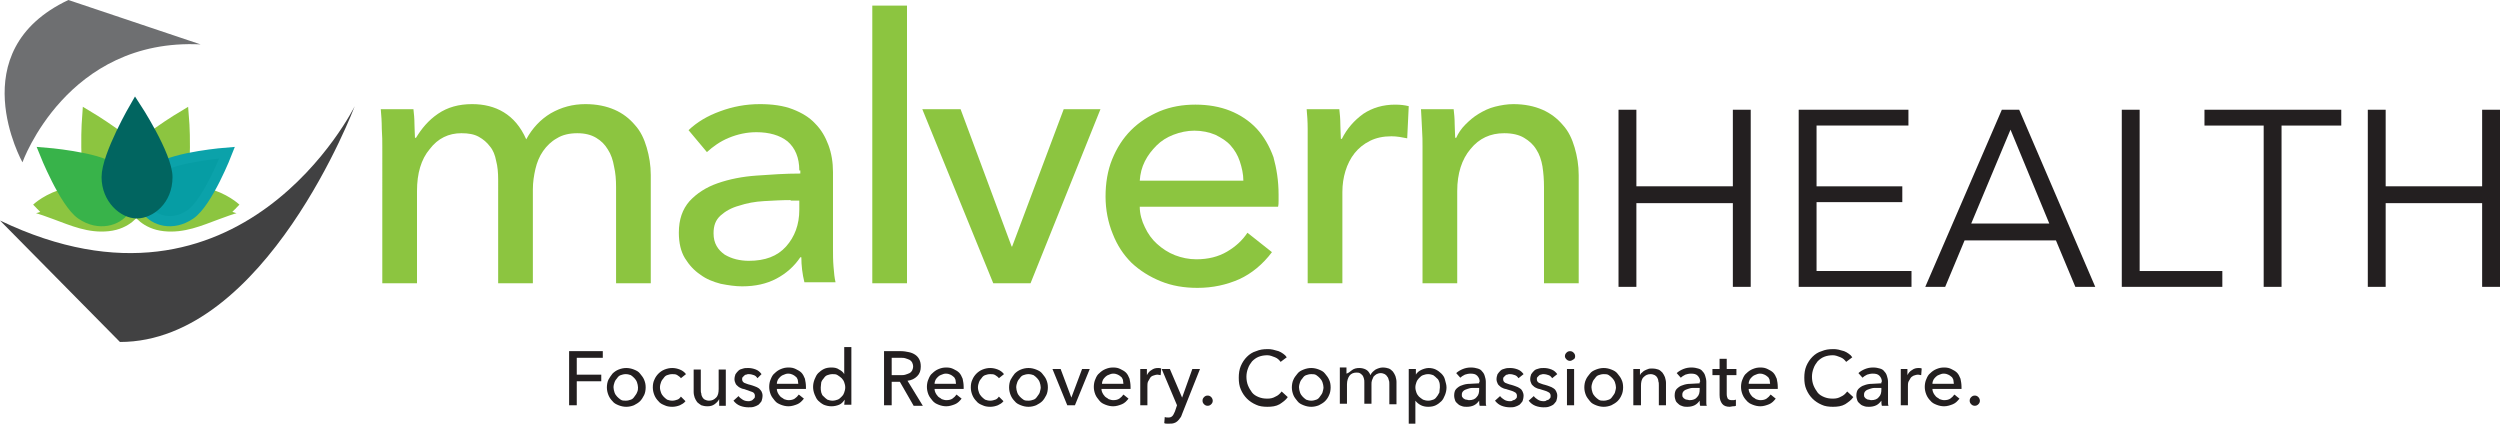
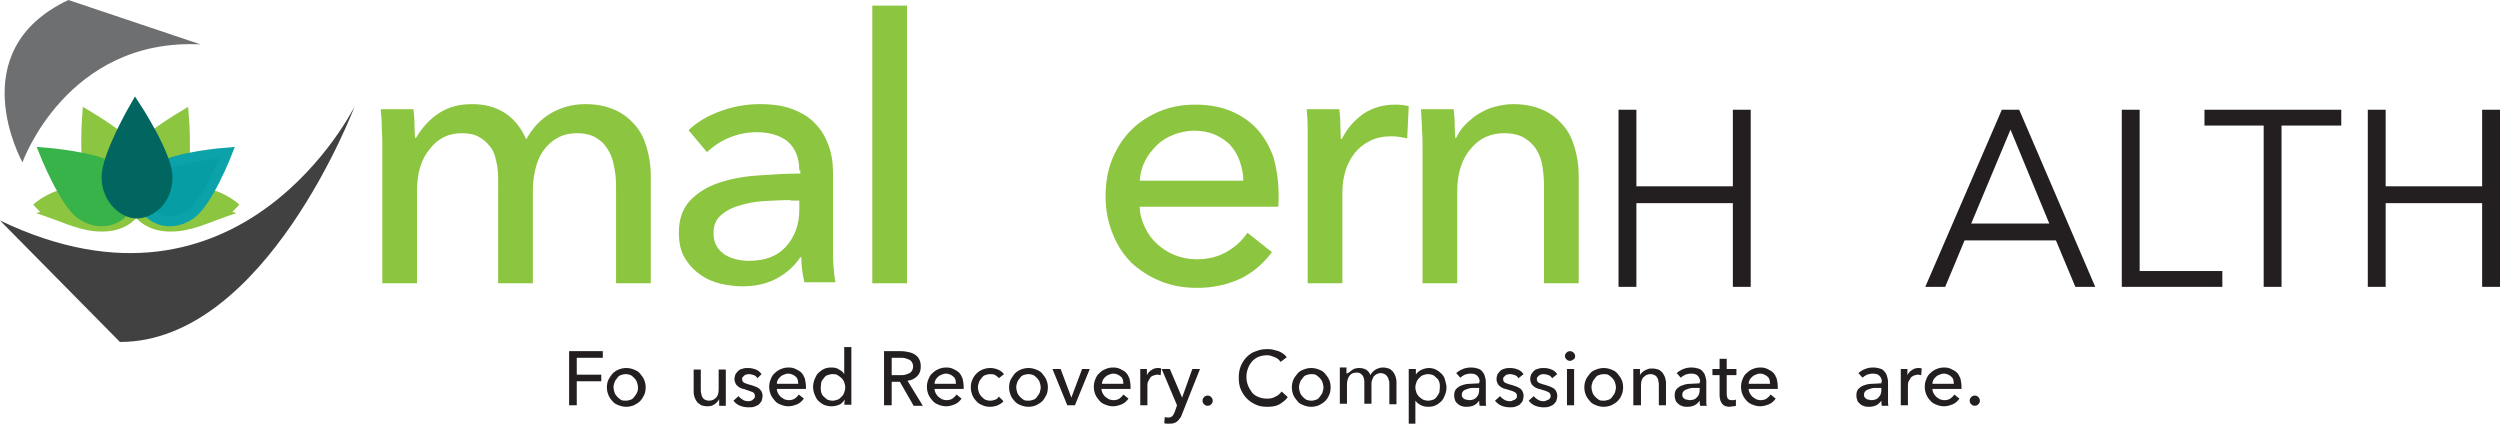
<svg xmlns="http://www.w3.org/2000/svg" version="1.1" id="Layer_1" x="0px" y="0px" viewBox="0 0 489.8 83" style="enable-background:new 0 0 489.8 83;" xml:space="preserve">
  <style type="text/css">
	.st0{fill-rule:evenodd;clip-rule:evenodd;fill:#8CC540;stroke:#8CC540;stroke-width:2;stroke-miterlimit:10;}
	.st1{fill:#8CC540;}
	.st2{fill:#231F20;}
	.st3{fill:#6E6F71;}
	.st4{fill:#414142;}
	.st5{fill-rule:evenodd;clip-rule:evenodd;fill:#069DA4;stroke:#0BA2AA;stroke-width:2;stroke-miterlimit:10;}
	.st6{fill-rule:evenodd;clip-rule:evenodd;fill:#38B34A;stroke:#38B34A;stroke-width:2;stroke-miterlimit:10;}
	.st7{fill-rule:evenodd;clip-rule:evenodd;fill:#016560;stroke:#016560;stroke-width:2;stroke-miterlimit:10;}
</style>
  <path class="st0" d="M46.2,40.8c0,0-2.2-2.1-6-3c-3.8-0.8-10-1-11.8,0.4c-1.8,1.5-1.5,3.2-1.5,3.2s1.5,2.5,5.3,2.9  c3.7,0.4,6.9-1,10.4-2.3S46.2,40.8,46.2,40.8z" />
  <path class="st0" d="M7.2,40.8c0,0,2.2-2.1,6-3s10-1,11.8,0.4c1.8,1.5,1.5,3.2,1.5,3.2s-1.5,2.5-5.3,2.9c-3.7,0.4-6.9-1-10.4-2.3  S7.2,40.8,7.2,40.8z" />
  <g>
    <path class="st1" d="M85.8,22.3c1.9-1.3,4.1-1.9,6.7-1.9c2.3,0,4.4,0.5,6.2,1.6c1.8,1.1,3.3,2.8,4.4,5.3c1.2-2.2,2.8-3.9,4.8-5.1   c2.1-1.2,4.3-1.8,6.8-1.8c2.2,0,4.1,0.4,5.7,1.1c1.6,0.7,2.9,1.7,4,3c1.1,1.2,1.8,2.7,2.3,4.4c0.5,1.7,0.8,3.5,0.8,5.4v21.2h-6.8   V36.6c0-1.4-0.1-2.7-0.4-4c-0.2-1.2-0.6-2.4-1.2-3.3c-0.6-1-1.3-1.7-2.3-2.3c-1-0.6-2.2-0.9-3.7-0.9c-1.5,0-2.9,0.3-4,1   c-1.1,0.6-2,1.5-2.7,2.5c-0.7,1-1.2,2.2-1.5,3.5c-0.3,1.3-0.5,2.6-0.5,4v18.4h-6.8V35.2c0-1.3-0.1-2.6-0.4-3.7   c-0.2-1.1-0.6-2.1-1.2-2.8c-0.6-0.8-1.3-1.4-2.2-1.9c-0.9-0.5-2-0.7-3.4-0.7c-2.5,0-4.6,1-6.2,3.1c-1.7,2-2.5,4.8-2.5,8.2v18.1   h-6.8V28.7c0-0.9,0-2.1-0.1-3.5c0-1.4-0.1-2.7-0.2-3.8h6.4c0.1,0.9,0.2,1.8,0.2,2.9c0,1.1,0.1,2,0.1,2.7h0.2   C82.6,25.2,83.9,23.6,85.8,22.3z" />
    <path class="st1" d="M156.6,33.4c0-2.5-0.8-4.4-2.3-5.7c-1.5-1.2-3.6-1.8-6.1-1.8c-1.9,0-3.7,0.4-5.4,1.1c-1.7,0.7-3.1,1.7-4.3,2.8   l-3.6-4.3c1.7-1.6,3.7-2.8,6.2-3.7c2.4-0.9,5-1.4,7.8-1.4c2.4,0,4.6,0.3,6.4,1c1.8,0.7,3.3,1.6,4.4,2.8c1.2,1.2,2,2.6,2.6,4.2   c0.6,1.6,0.9,3.4,0.9,5.3v14.9c0,1.2,0,2.4,0.1,3.6c0.1,1.3,0.2,2.3,0.4,3.1h-6.1c-0.4-1.6-0.6-3.3-0.6-4.9h-0.2   c-1.2,1.8-2.8,3.2-4.7,4.2c-1.9,1-4.1,1.5-6.7,1.5c-1.3,0-2.7-0.2-4.2-0.5c-1.5-0.4-2.8-0.9-4-1.8c-1.2-0.8-2.2-1.9-3-3.2   c-0.8-1.3-1.2-3-1.2-5c0-2.6,0.7-4.6,2.1-6.2c1.4-1.5,3.2-2.7,5.5-3.5c2.3-0.8,4.8-1.3,7.6-1.5c2.8-0.2,5.7-0.4,8.6-0.4V33.4z    M154.9,39.2c-1.7,0-3.4,0.1-5.2,0.2c-1.8,0.1-3.4,0.4-4.9,0.9c-1.5,0.4-2.7,1.1-3.6,1.9c-1,0.9-1.4,2-1.4,3.5c0,1,0.2,1.8,0.6,2.5   c0.4,0.7,0.9,1.2,1.6,1.7c0.7,0.4,1.4,0.7,2.2,0.9c0.8,0.2,1.7,0.3,2.5,0.3c3.2,0,5.6-0.9,7.3-2.8c1.7-1.9,2.6-4.3,2.6-7.2v-1.8   H154.9z" />
    <path class="st1" d="M177.7,55.5h-6.8V1.1h6.8V55.5z" />
-     <path class="st1" d="M201.9,55.5h-7.3l-13.9-34.1h7.5l10,26.9h0.1l10.1-26.9h7.2L201.9,55.5z" />
    <path class="st1" d="M250.5,38.1c0,0.4,0,0.8,0,1.2c0,0.4,0,0.8-0.1,1.2h-27.1c0,1.4,0.4,2.8,1,4c0.6,1.3,1.4,2.4,2.4,3.3   c1,0.9,2.2,1.7,3.5,2.2c1.3,0.5,2.7,0.8,4.2,0.8c2.3,0,4.3-0.5,6-1.5c1.7-1,3-2.2,4-3.7l4.8,3.8c-1.8,2.4-4,4.2-6.4,5.3   c-2.5,1.1-5.2,1.7-8.2,1.7c-2.6,0-5-0.4-7.2-1.3c-2.2-0.9-4.1-2.1-5.7-3.6c-1.6-1.6-2.8-3.4-3.7-5.7c-0.9-2.2-1.4-4.7-1.4-7.3   c0-2.6,0.4-5.1,1.3-7.3c0.9-2.2,2.1-4.1,3.7-5.7c1.6-1.6,3.5-2.8,5.6-3.7c2.2-0.9,4.5-1.3,7-1.3c2.5,0,4.8,0.4,6.8,1.2   c2,0.8,3.8,2,5.2,3.5c1.4,1.5,2.5,3.4,3.3,5.6C250.1,33,250.5,35.4,250.5,38.1z M243.6,35.4c0-1.3-0.3-2.6-0.7-3.8   c-0.4-1.2-1-2.2-1.8-3.1c-0.8-0.9-1.8-1.5-3-2.1c-1.2-0.5-2.6-0.8-4.1-0.8c-1.4,0-2.8,0.3-4.1,0.8c-1.3,0.5-2.4,1.2-3.3,2.1   c-0.9,0.9-1.7,1.9-2.3,3.1c-0.6,1.2-0.9,2.4-1,3.8H243.6z" />
    <path class="st1" d="M256.2,25.2c0-1.4-0.1-2.7-0.2-3.8h6.4c0.1,0.9,0.2,1.9,0.2,3c0,1.1,0.1,2.1,0.1,2.8h0.2c1-2,2.4-3.6,4.2-4.9   c1.8-1.2,3.9-1.8,6.2-1.8c1.1,0,1.9,0.1,2.7,0.3l-0.3,6.3c-1-0.2-2-0.4-3.1-0.4c-1.6,0-3,0.3-4.2,0.9c-1.2,0.6-2.2,1.4-3,2.4   c-0.8,1-1.4,2.2-1.8,3.5c-0.4,1.3-0.6,2.7-0.6,4.1v17.9h-6.8V28.7C256.2,27.8,256.2,26.6,256.2,25.2z" />
    <path class="st1" d="M284.8,21.4c0.1,0.9,0.2,1.8,0.2,2.9c0,1.1,0.1,2,0.1,2.7h0.2c0.4-0.9,1-1.8,1.8-2.6s1.6-1.5,2.6-2.1   c1-0.6,2-1.1,3.2-1.4c1.2-0.3,2.4-0.5,3.6-0.5c2.2,0,4.1,0.4,5.7,1.1c1.6,0.7,2.9,1.7,4,3c1.1,1.2,1.8,2.7,2.3,4.4   c0.5,1.7,0.8,3.5,0.8,5.4v21.2h-6.8V36.6c0-1.4-0.1-2.7-0.3-4c-0.2-1.2-0.6-2.4-1.2-3.3c-0.6-1-1.4-1.7-2.4-2.3   c-1-0.6-2.3-0.9-3.9-0.9c-2.7,0-4.9,1-6.6,3.1c-1.7,2-2.6,4.8-2.6,8.2v18.1h-6.8V28.7c0-0.9,0-2.1-0.1-3.5s-0.1-2.7-0.2-3.8H284.8z   " />
  </g>
  <g>
    <path class="st2" d="M113,79.4h-1.5V68.8h6.6v1.3H113v3.3h4.8v1.3H113V79.4z" />
    <path class="st2" d="M126.5,75.9c0,0.5-0.1,1.1-0.3,1.5s-0.5,0.9-0.8,1.2s-0.8,0.6-1.2,0.8c-0.5,0.2-1,0.3-1.5,0.3s-1-0.1-1.5-0.3   c-0.5-0.2-0.9-0.4-1.2-0.8c-0.3-0.3-0.6-0.7-0.8-1.2s-0.3-1-0.3-1.5s0.1-1.1,0.3-1.5s0.5-0.8,0.8-1.2c0.3-0.3,0.7-0.6,1.2-0.8   c0.5-0.2,1-0.3,1.5-0.3s1,0.1,1.5,0.3c0.5,0.2,0.9,0.4,1.2,0.8s0.6,0.7,0.8,1.2S126.5,75.3,126.5,75.9z M125,75.9   c0-0.3-0.1-0.7-0.2-1c-0.1-0.3-0.3-0.6-0.5-0.8s-0.4-0.4-0.7-0.6c-0.3-0.1-0.6-0.2-1-0.2s-0.7,0.1-1,0.2s-0.5,0.3-0.7,0.6   c-0.2,0.2-0.4,0.5-0.5,0.8c-0.1,0.3-0.2,0.6-0.2,1c0,0.3,0.1,0.7,0.2,1c0.1,0.3,0.3,0.6,0.5,0.8c0.2,0.2,0.4,0.4,0.7,0.6   s0.6,0.2,1,0.2s0.7-0.1,1-0.2c0.3-0.1,0.5-0.3,0.7-0.6s0.4-0.5,0.5-0.8C125,76.5,125,76.2,125,75.9z" />
-     <path class="st2" d="M133.4,74.1c-0.1-0.2-0.4-0.4-0.7-0.6c-0.3-0.2-0.6-0.2-1-0.2c-0.4,0-0.7,0.1-1,0.2c-0.3,0.1-0.5,0.3-0.7,0.6   c-0.2,0.2-0.4,0.5-0.5,0.8c-0.1,0.3-0.2,0.6-0.2,1s0.1,0.7,0.2,1c0.1,0.3,0.3,0.6,0.5,0.8c0.2,0.2,0.4,0.4,0.7,0.6   c0.3,0.1,0.6,0.2,1,0.2c0.4,0,0.7-0.1,1-0.2c0.3-0.1,0.5-0.3,0.7-0.6l0.9,0.9c-0.3,0.4-0.7,0.6-1.1,0.8c-0.5,0.2-1,0.3-1.5,0.3   c-0.6,0-1.1-0.1-1.5-0.3c-0.5-0.2-0.9-0.4-1.2-0.8c-0.3-0.3-0.6-0.7-0.8-1.2s-0.3-1-0.3-1.5c0-0.6,0.1-1.1,0.3-1.5   c0.2-0.5,0.5-0.9,0.8-1.2c0.3-0.3,0.7-0.6,1.2-0.8c0.5-0.2,1-0.3,1.5-0.3c0.5,0,1,0.1,1.5,0.3s0.9,0.5,1.2,0.9L133.4,74.1z" />
    <path class="st2" d="M140.9,79.4c0-0.2,0-0.4,0-0.6c0-0.2,0-0.4,0-0.6h0c-0.2,0.4-0.5,0.7-0.9,1c-0.4,0.3-0.9,0.4-1.4,0.4   c-0.5,0-0.9-0.1-1.2-0.2c-0.3-0.2-0.6-0.4-0.8-0.6c-0.2-0.3-0.4-0.6-0.5-0.9c-0.1-0.3-0.2-0.7-0.2-1.1v-4.4h1.4v3.9   c0,0.3,0,0.6,0.1,0.8c0,0.3,0.1,0.5,0.2,0.7s0.3,0.4,0.5,0.5s0.5,0.2,0.8,0.2c0.6,0,1-0.2,1.4-0.6s0.5-1,0.5-1.7v-3.8h1.4v5.6   c0,0.2,0,0.4,0,0.7c0,0.3,0,0.6,0,0.8H140.9z" />
    <path class="st2" d="M148.4,74.1c-0.2-0.3-0.4-0.5-0.7-0.6s-0.6-0.2-1-0.2c-0.2,0-0.3,0-0.5,0.1c-0.2,0-0.3,0.1-0.4,0.2   s-0.2,0.2-0.3,0.3c-0.1,0.1-0.1,0.3-0.1,0.4c0,0.3,0.1,0.5,0.4,0.7c0.3,0.1,0.7,0.3,1.2,0.4c0.3,0.1,0.7,0.2,0.9,0.3   c0.3,0.1,0.5,0.2,0.8,0.4c0.2,0.2,0.4,0.4,0.5,0.6c0.1,0.2,0.2,0.5,0.2,0.8c0,0.4-0.1,0.8-0.2,1.1c-0.2,0.3-0.4,0.5-0.6,0.7   c-0.3,0.2-0.6,0.3-0.9,0.4c-0.3,0.1-0.7,0.1-1.1,0.1c-0.5,0-1.1-0.1-1.6-0.3s-0.9-0.5-1.3-1l1-0.9c0.2,0.3,0.5,0.5,0.8,0.7   c0.3,0.2,0.7,0.3,1.1,0.3c0.2,0,0.4,0,0.5-0.1c0.2,0,0.3-0.1,0.4-0.2c0.1-0.1,0.2-0.2,0.3-0.3c0.1-0.1,0.1-0.3,0.1-0.5   c0-0.3-0.2-0.6-0.5-0.7s-0.8-0.3-1.4-0.5c-0.2-0.1-0.5-0.1-0.7-0.2s-0.5-0.2-0.7-0.4c-0.2-0.2-0.4-0.3-0.5-0.6   c-0.1-0.2-0.2-0.5-0.2-0.8c0-0.4,0.1-0.7,0.2-1c0.2-0.3,0.4-0.5,0.6-0.7s0.5-0.3,0.9-0.4c0.3-0.1,0.6-0.1,1-0.1   c0.5,0,1,0.1,1.5,0.3c0.5,0.2,0.8,0.5,1.1,0.9L148.4,74.1z" />
    <path class="st2" d="M157.9,75.8c0,0.1,0,0.2,0,0.2s0,0.2,0,0.2h-5.7c0,0.3,0.1,0.6,0.2,0.8s0.3,0.5,0.5,0.7   c0.2,0.2,0.5,0.3,0.7,0.5c0.3,0.1,0.6,0.2,0.9,0.2c0.5,0,0.9-0.1,1.2-0.3c0.3-0.2,0.6-0.5,0.8-0.8l1,0.8c-0.4,0.5-0.8,0.9-1.3,1.1   c-0.5,0.2-1.1,0.4-1.7,0.4c-0.5,0-1-0.1-1.5-0.3c-0.5-0.2-0.9-0.4-1.2-0.8s-0.6-0.7-0.8-1.2c-0.2-0.5-0.3-1-0.3-1.5   c0-0.5,0.1-1.1,0.3-1.5c0.2-0.5,0.4-0.9,0.8-1.2c0.3-0.3,0.7-0.6,1.2-0.8c0.5-0.2,0.9-0.3,1.5-0.3s1,0.1,1.4,0.3   c0.4,0.2,0.8,0.4,1.1,0.7c0.3,0.3,0.5,0.7,0.7,1.2C157.8,74.7,157.9,75.2,157.9,75.8z M156.4,75.2c0-0.3-0.1-0.5-0.1-0.8   c-0.1-0.2-0.2-0.5-0.4-0.6c-0.2-0.2-0.4-0.3-0.6-0.4c-0.2-0.1-0.5-0.2-0.9-0.2c-0.3,0-0.6,0.1-0.8,0.2c-0.3,0.1-0.5,0.2-0.7,0.4   c-0.2,0.2-0.4,0.4-0.5,0.6c-0.1,0.2-0.2,0.5-0.2,0.8H156.4z" />
    <path class="st2" d="M165.5,78.3c-0.3,0.4-0.6,0.8-1.1,1c-0.5,0.2-1,0.3-1.5,0.3c-0.5,0-1-0.1-1.5-0.3c-0.4-0.2-0.8-0.5-1.1-0.8   s-0.5-0.7-0.7-1.2c-0.2-0.5-0.3-1-0.3-1.5c0-0.5,0.1-1,0.3-1.5c0.2-0.5,0.4-0.9,0.7-1.2c0.3-0.3,0.7-0.6,1.1-0.8   c0.4-0.2,0.9-0.3,1.5-0.3c0.6,0,1.1,0.1,1.5,0.4c0.4,0.2,0.8,0.5,1,0.9h0v-5.3h1.4v11.3h-1.4L165.5,78.3L165.5,78.3z M160.8,75.9   c0,0.3,0,0.6,0.1,1c0.1,0.3,0.2,0.6,0.5,0.8c0.2,0.2,0.4,0.4,0.7,0.6c0.3,0.1,0.6,0.2,1,0.2c0.4,0,0.7-0.1,1-0.2s0.5-0.3,0.8-0.6   s0.4-0.5,0.5-0.8c0.1-0.3,0.2-0.6,0.2-1s-0.1-0.7-0.2-1c-0.1-0.3-0.3-0.6-0.5-0.8s-0.5-0.4-0.8-0.6s-0.6-0.2-1-0.2   c-0.4,0-0.7,0.1-1,0.2s-0.5,0.3-0.7,0.6c-0.2,0.2-0.4,0.5-0.5,0.8C160.9,75.2,160.8,75.5,160.8,75.9z" />
    <path class="st2" d="M174.7,79.4h-1.5V68.8h3.4c0.5,0,1,0.1,1.5,0.2c0.5,0.1,0.9,0.3,1.2,0.5c0.3,0.2,0.6,0.5,0.8,0.9   s0.3,0.8,0.3,1.4c0,0.8-0.2,1.4-0.7,1.9c-0.5,0.5-1.1,0.8-1.9,0.9l3,4.9H179l-2.7-4.7h-1.6V79.4z M174.7,73.5h1.7   c0.4,0,0.7,0,1-0.1c0.3-0.1,0.6-0.2,0.8-0.3c0.2-0.1,0.4-0.3,0.5-0.5s0.2-0.5,0.2-0.8s-0.1-0.6-0.2-0.8s-0.3-0.4-0.5-0.5   c-0.2-0.1-0.5-0.2-0.8-0.3s-0.6-0.1-0.9-0.1h-1.8V73.5z" />
    <path class="st2" d="M188.8,75.8c0,0.1,0,0.2,0,0.2s0,0.2,0,0.2h-5.7c0,0.3,0.1,0.6,0.2,0.8s0.3,0.5,0.5,0.7   c0.2,0.2,0.5,0.3,0.7,0.5c0.3,0.1,0.6,0.2,0.9,0.2c0.5,0,0.9-0.1,1.2-0.3c0.3-0.2,0.6-0.5,0.8-0.8l1,0.8c-0.4,0.5-0.8,0.9-1.3,1.1   c-0.5,0.2-1.1,0.4-1.7,0.4c-0.5,0-1-0.1-1.5-0.3c-0.5-0.2-0.9-0.4-1.2-0.8s-0.6-0.7-0.8-1.2c-0.2-0.5-0.3-1-0.3-1.5   c0-0.5,0.1-1.1,0.3-1.5c0.2-0.5,0.4-0.9,0.8-1.2c0.3-0.3,0.7-0.6,1.2-0.8c0.5-0.2,0.9-0.3,1.5-0.3s1,0.1,1.4,0.3   c0.4,0.2,0.8,0.4,1.1,0.7c0.3,0.3,0.5,0.7,0.7,1.2C188.7,74.7,188.8,75.2,188.8,75.8z M187.3,75.2c0-0.3-0.1-0.5-0.1-0.8   c-0.1-0.2-0.2-0.5-0.4-0.6c-0.2-0.2-0.4-0.3-0.6-0.4c-0.2-0.1-0.5-0.2-0.9-0.2c-0.3,0-0.6,0.1-0.8,0.2c-0.3,0.1-0.5,0.2-0.7,0.4   c-0.2,0.2-0.4,0.4-0.5,0.6c-0.1,0.2-0.2,0.5-0.2,0.8H187.3z" />
    <path class="st2" d="M195.7,74.1c-0.1-0.2-0.4-0.4-0.7-0.6c-0.3-0.2-0.6-0.2-1-0.2c-0.4,0-0.7,0.1-1,0.2c-0.3,0.1-0.5,0.3-0.7,0.6   c-0.2,0.2-0.4,0.5-0.5,0.8c-0.1,0.3-0.2,0.6-0.2,1s0.1,0.7,0.2,1c0.1,0.3,0.3,0.6,0.5,0.8c0.2,0.2,0.4,0.4,0.7,0.6   c0.3,0.1,0.6,0.2,1,0.2c0.4,0,0.7-0.1,1-0.2c0.3-0.1,0.5-0.3,0.7-0.6l0.9,0.9c-0.3,0.4-0.7,0.6-1.1,0.8c-0.5,0.2-1,0.3-1.5,0.3   c-0.6,0-1.1-0.1-1.5-0.3c-0.5-0.2-0.9-0.4-1.2-0.8c-0.3-0.3-0.6-0.7-0.8-1.2s-0.3-1-0.3-1.5c0-0.6,0.1-1.1,0.3-1.5   c0.2-0.5,0.5-0.9,0.8-1.2c0.3-0.3,0.7-0.6,1.2-0.8c0.5-0.2,1-0.3,1.5-0.3c0.5,0,1,0.1,1.5,0.3s0.9,0.5,1.2,0.9L195.7,74.1z" />
    <path class="st2" d="M205.3,75.9c0,0.5-0.1,1.1-0.3,1.5s-0.5,0.9-0.8,1.2s-0.8,0.6-1.2,0.8c-0.5,0.2-1,0.3-1.5,0.3s-1-0.1-1.5-0.3   c-0.5-0.2-0.9-0.4-1.2-0.8c-0.3-0.3-0.6-0.7-0.8-1.2s-0.3-1-0.3-1.5s0.1-1.1,0.3-1.5s0.5-0.8,0.8-1.2c0.3-0.3,0.7-0.6,1.2-0.8   c0.5-0.2,1-0.3,1.5-0.3s1,0.1,1.5,0.3c0.5,0.2,0.9,0.4,1.2,0.8s0.6,0.7,0.8,1.2S205.3,75.3,205.3,75.9z M203.9,75.9   c0-0.3-0.1-0.7-0.2-1c-0.1-0.3-0.3-0.6-0.5-0.8s-0.4-0.4-0.7-0.6c-0.3-0.1-0.6-0.2-1-0.2s-0.7,0.1-1,0.2s-0.5,0.3-0.7,0.6   c-0.2,0.2-0.4,0.5-0.5,0.8c-0.1,0.3-0.2,0.6-0.2,1c0,0.3,0.1,0.7,0.2,1c0.1,0.3,0.3,0.6,0.5,0.8c0.2,0.2,0.4,0.4,0.7,0.6   s0.6,0.2,1,0.2s0.7-0.1,1-0.2c0.3-0.1,0.5-0.3,0.7-0.6s0.4-0.5,0.5-0.8C203.8,76.5,203.9,76.2,203.9,75.9z" />
    <path class="st2" d="M210.6,79.4h-1.5l-2.9-7.1h1.6l2.1,5.6h0l2.1-5.6h1.5L210.6,79.4z" />
    <path class="st2" d="M221.5,75.8c0,0.1,0,0.2,0,0.2s0,0.2,0,0.2h-5.7c0,0.3,0.1,0.6,0.2,0.8s0.3,0.5,0.5,0.7   c0.2,0.2,0.5,0.3,0.7,0.5c0.3,0.1,0.6,0.2,0.9,0.2c0.5,0,0.9-0.1,1.2-0.3c0.3-0.2,0.6-0.5,0.8-0.8l1,0.8c-0.4,0.5-0.8,0.9-1.3,1.1   c-0.5,0.2-1.1,0.4-1.7,0.4c-0.5,0-1-0.1-1.5-0.3c-0.5-0.2-0.9-0.4-1.2-0.8s-0.6-0.7-0.8-1.2c-0.2-0.5-0.3-1-0.3-1.5   c0-0.5,0.1-1.1,0.3-1.5c0.2-0.5,0.4-0.9,0.8-1.2c0.3-0.3,0.7-0.6,1.2-0.8c0.5-0.2,0.9-0.3,1.5-0.3s1,0.1,1.4,0.3   c0.4,0.2,0.8,0.4,1.1,0.7c0.3,0.3,0.5,0.7,0.7,1.2C221.4,74.7,221.5,75.2,221.5,75.8z M220.1,75.2c0-0.3-0.1-0.5-0.1-0.8   c-0.1-0.2-0.2-0.5-0.4-0.6c-0.2-0.2-0.4-0.3-0.6-0.4c-0.2-0.1-0.5-0.2-0.9-0.2c-0.3,0-0.6,0.1-0.8,0.2c-0.3,0.1-0.5,0.2-0.7,0.4   c-0.2,0.2-0.4,0.4-0.5,0.6c-0.1,0.2-0.2,0.5-0.2,0.8H220.1z" />
    <path class="st2" d="M223.4,73.1c0-0.3,0-0.6,0-0.8h1.3c0,0.2,0,0.4,0,0.6c0,0.2,0,0.4,0,0.6h0c0.2-0.4,0.5-0.8,0.9-1   c0.4-0.3,0.8-0.4,1.3-0.4c0.2,0,0.4,0,0.6,0.1l-0.1,1.3c-0.2,0-0.4-0.1-0.6-0.1c-0.3,0-0.6,0.1-0.9,0.2s-0.5,0.3-0.6,0.5   s-0.3,0.5-0.4,0.7c-0.1,0.3-0.1,0.6-0.1,0.9v3.7h-1.4v-5.6C223.4,73.7,223.4,73.4,223.4,73.1z" />
    <path class="st2" d="M231.6,77.9L231.6,77.9l2-5.6h1.5l-3.5,8.8c-0.1,0.3-0.2,0.6-0.4,0.8c-0.1,0.2-0.3,0.4-0.5,0.6   c-0.2,0.2-0.4,0.3-0.7,0.4c-0.3,0.1-0.6,0.1-0.9,0.1c-0.2,0-0.3,0-0.5,0c-0.2,0-0.3,0-0.5-0.1l0.1-1.2c0.2,0.1,0.5,0.1,0.7,0.1   c0.4,0,0.6-0.1,0.8-0.3c0.2-0.2,0.3-0.5,0.5-0.9l0.4-1.2l-3-7.1h1.6L231.6,77.9z" />
    <path class="st2" d="M237.6,78.5c0,0.3-0.1,0.5-0.3,0.7c-0.2,0.2-0.4,0.3-0.7,0.3c-0.3,0-0.5-0.1-0.7-0.3c-0.2-0.2-0.3-0.4-0.3-0.7   c0-0.3,0.1-0.5,0.3-0.7c0.2-0.2,0.4-0.3,0.7-0.3s0.5,0.1,0.7,0.3C237.5,78,237.6,78.3,237.6,78.5z" />
    <path class="st2" d="M252.3,77.8c-0.4,0.6-1,1-1.6,1.4c-0.7,0.4-1.5,0.5-2.4,0.5c-0.8,0-1.6-0.1-2.2-0.4c-0.7-0.3-1.3-0.7-1.8-1.2   c-0.5-0.5-0.9-1.1-1.2-1.8c-0.3-0.7-0.4-1.4-0.4-2.3c0-0.8,0.1-1.6,0.4-2.3c0.3-0.7,0.7-1.3,1.2-1.8c0.5-0.5,1.1-0.9,1.8-1.1   c0.7-0.3,1.4-0.4,2.2-0.4c0.4,0,0.7,0,1.1,0.1c0.4,0.1,0.7,0.2,1.1,0.3c0.3,0.1,0.6,0.3,0.9,0.5c0.3,0.2,0.5,0.4,0.7,0.7l-1.2,0.9   c-0.3-0.4-0.6-0.7-1.1-0.9c-0.5-0.2-1-0.4-1.5-0.4c-0.6,0-1.2,0.1-1.7,0.3c-0.5,0.2-0.9,0.5-1.3,0.9c-0.3,0.4-0.6,0.8-0.8,1.4   c-0.2,0.5-0.3,1.1-0.3,1.6c0,0.6,0.1,1.2,0.3,1.7c0.2,0.5,0.5,1,0.8,1.4s0.8,0.7,1.3,0.9s1,0.3,1.7,0.3c0.6,0,1.1-0.1,1.6-0.4   c0.5-0.2,0.9-0.6,1.2-1L252.3,77.8z" />
    <path class="st2" d="M260.7,75.9c0,0.5-0.1,1.1-0.3,1.5c-0.2,0.5-0.5,0.9-0.8,1.2s-0.8,0.6-1.2,0.8c-0.5,0.2-1,0.3-1.5,0.3   s-1-0.1-1.5-0.3c-0.5-0.2-0.9-0.4-1.2-0.8s-0.6-0.7-0.8-1.2c-0.2-0.5-0.3-1-0.3-1.5s0.1-1.1,0.3-1.5c0.2-0.5,0.5-0.8,0.8-1.2   s0.7-0.6,1.2-0.8c0.5-0.2,1-0.3,1.5-0.3s1,0.1,1.5,0.3c0.5,0.2,0.9,0.4,1.2,0.8s0.6,0.7,0.8,1.2C260.6,74.8,260.7,75.3,260.7,75.9z    M259.3,75.9c0-0.3-0.1-0.7-0.2-1c-0.1-0.3-0.3-0.6-0.5-0.8s-0.4-0.4-0.7-0.6s-0.6-0.2-1-0.2s-0.7,0.1-1,0.2   c-0.3,0.1-0.5,0.3-0.7,0.6c-0.2,0.2-0.4,0.5-0.5,0.8c-0.1,0.3-0.2,0.6-0.2,1c0,0.3,0.1,0.7,0.2,1c0.1,0.3,0.3,0.6,0.5,0.8   c0.2,0.2,0.4,0.4,0.7,0.6c0.3,0.1,0.6,0.2,1,0.2s0.7-0.1,1-0.2s0.5-0.3,0.7-0.6s0.4-0.5,0.5-0.8C259.2,76.5,259.3,76.2,259.3,75.9z   " />
    <path class="st2" d="M264.9,72.5c0.4-0.3,0.9-0.4,1.4-0.4c0.5,0,0.9,0.1,1.3,0.3s0.7,0.6,0.9,1.1c0.2-0.5,0.6-0.8,1-1.1   c0.4-0.2,0.9-0.4,1.4-0.4c0.5,0,0.9,0.1,1.2,0.2s0.6,0.4,0.8,0.6c0.2,0.3,0.4,0.6,0.5,0.9c0.1,0.4,0.2,0.7,0.2,1.1v4.4h-1.4v-3.9   c0-0.3,0-0.6-0.1-0.8c-0.1-0.3-0.1-0.5-0.3-0.7c-0.1-0.2-0.3-0.4-0.5-0.5s-0.5-0.2-0.8-0.2c-0.3,0-0.6,0.1-0.8,0.2   c-0.2,0.1-0.4,0.3-0.6,0.5c-0.1,0.2-0.2,0.5-0.3,0.7c-0.1,0.3-0.1,0.5-0.1,0.8v3.8h-1.4v-4.2c0-0.3,0-0.5-0.1-0.8   c-0.1-0.2-0.1-0.4-0.3-0.6s-0.3-0.3-0.5-0.4c-0.2-0.1-0.4-0.1-0.7-0.1c-0.5,0-1,0.2-1.3,0.6c-0.3,0.4-0.5,1-0.5,1.7v3.8h-1.4v-5.6   c0-0.2,0-0.4,0-0.7c0-0.3,0-0.6,0-0.8h1.3c0,0.2,0,0.4,0,0.6c0,0.2,0,0.4,0,0.6h0C264.2,73.1,264.5,72.8,264.9,72.5z" />
    <path class="st2" d="M277.4,83H276V72.3h1.4v1.1h0c0.2-0.4,0.6-0.7,1-0.9c0.4-0.2,1-0.4,1.5-0.4c0.5,0,1,0.1,1.4,0.3   c0.4,0.2,0.8,0.5,1.1,0.8s0.6,0.7,0.7,1.2s0.3,0.9,0.3,1.5c0,0.5-0.1,1-0.3,1.5s-0.4,0.9-0.7,1.2c-0.3,0.3-0.7,0.6-1.1,0.8   c-0.4,0.2-0.9,0.3-1.5,0.3c-0.5,0-1-0.1-1.4-0.3s-0.8-0.5-1.1-0.9h0V83z M282.1,75.9c0-0.3,0-0.7-0.1-1c-0.1-0.3-0.2-0.6-0.5-0.8   c-0.2-0.2-0.4-0.4-0.7-0.6c-0.3-0.1-0.6-0.2-1-0.2c-0.4,0-0.7,0.1-1,0.2c-0.3,0.1-0.5,0.3-0.8,0.6c-0.2,0.2-0.4,0.5-0.5,0.8   c-0.1,0.3-0.2,0.6-0.2,1s0.1,0.7,0.2,1c0.1,0.3,0.3,0.6,0.5,0.8c0.2,0.2,0.5,0.4,0.8,0.6c0.3,0.1,0.6,0.2,1,0.2   c0.4,0,0.7-0.1,1-0.2c0.3-0.1,0.5-0.3,0.7-0.6c0.2-0.2,0.3-0.5,0.5-0.8C282,76.5,282.1,76.2,282.1,75.9z" />
    <path class="st2" d="M289.9,74.8c0-0.5-0.2-0.9-0.5-1.2c-0.3-0.3-0.7-0.4-1.3-0.4c-0.4,0-0.8,0.1-1.1,0.2c-0.4,0.2-0.7,0.4-0.9,0.6   l-0.8-0.9c0.3-0.3,0.8-0.6,1.3-0.8c0.5-0.2,1-0.3,1.6-0.3c0.5,0,1,0.1,1.3,0.2c0.4,0.1,0.7,0.3,0.9,0.6c0.2,0.2,0.4,0.5,0.5,0.9   c0.1,0.3,0.2,0.7,0.2,1.1V78c0,0.2,0,0.5,0,0.8c0,0.3,0,0.5,0.1,0.7h-1.3c-0.1-0.3-0.1-0.7-0.1-1h0c-0.3,0.4-0.6,0.7-1,0.9   c-0.4,0.2-0.9,0.3-1.4,0.3c-0.3,0-0.6,0-0.9-0.1c-0.3-0.1-0.6-0.2-0.8-0.4s-0.5-0.4-0.6-0.7s-0.2-0.6-0.2-1c0-0.5,0.1-1,0.4-1.3   c0.3-0.3,0.7-0.6,1.1-0.7c0.5-0.2,1-0.3,1.6-0.3c0.6,0,1.2-0.1,1.8-0.1V74.8z M289.6,76c-0.3,0-0.7,0-1.1,0s-0.7,0.1-1,0.2   s-0.6,0.2-0.8,0.4s-0.3,0.4-0.3,0.7c0,0.2,0,0.4,0.1,0.5s0.2,0.3,0.3,0.3c0.1,0.1,0.3,0.2,0.5,0.2s0.3,0.1,0.5,0.1   c0.7,0,1.2-0.2,1.5-0.6c0.4-0.4,0.5-0.9,0.5-1.5V76H289.6z" />
    <path class="st2" d="M297.5,74.1c-0.2-0.3-0.4-0.5-0.7-0.6s-0.6-0.2-1-0.2c-0.2,0-0.3,0-0.5,0.1c-0.2,0-0.3,0.1-0.4,0.2   s-0.2,0.2-0.3,0.3c-0.1,0.1-0.1,0.3-0.1,0.4c0,0.3,0.1,0.5,0.4,0.7c0.3,0.1,0.7,0.3,1.2,0.4c0.3,0.1,0.7,0.2,0.9,0.3   c0.3,0.1,0.5,0.2,0.8,0.4s0.4,0.4,0.5,0.6c0.1,0.2,0.2,0.5,0.2,0.8c0,0.4-0.1,0.8-0.2,1.1c-0.2,0.3-0.4,0.5-0.6,0.7   c-0.3,0.2-0.6,0.3-0.9,0.4s-0.7,0.1-1,0.1c-0.5,0-1.1-0.1-1.6-0.3c-0.5-0.2-0.9-0.5-1.3-1l1-0.9c0.2,0.3,0.5,0.5,0.8,0.7   c0.3,0.2,0.7,0.3,1.1,0.3c0.2,0,0.4,0,0.5-0.1s0.3-0.1,0.5-0.2c0.1-0.1,0.2-0.2,0.3-0.3s0.1-0.3,0.1-0.5c0-0.3-0.2-0.6-0.5-0.7   c-0.3-0.2-0.8-0.3-1.4-0.5c-0.2-0.1-0.5-0.1-0.7-0.2s-0.5-0.2-0.7-0.4c-0.2-0.2-0.4-0.3-0.5-0.6c-0.1-0.2-0.2-0.5-0.2-0.8   c0-0.4,0.1-0.7,0.2-1c0.2-0.3,0.4-0.5,0.6-0.7c0.2-0.2,0.5-0.3,0.9-0.4c0.3-0.1,0.7-0.1,1-0.1c0.5,0,1,0.1,1.5,0.3   c0.5,0.2,0.8,0.5,1.1,0.9L297.5,74.1z" />
    <path class="st2" d="M304.1,74.1c-0.2-0.3-0.4-0.5-0.7-0.6s-0.6-0.2-1-0.2c-0.2,0-0.3,0-0.5,0.1c-0.2,0-0.3,0.1-0.4,0.2   s-0.2,0.2-0.3,0.3c-0.1,0.1-0.1,0.3-0.1,0.4c0,0.3,0.1,0.5,0.4,0.7c0.3,0.1,0.7,0.3,1.2,0.4c0.3,0.1,0.7,0.2,0.9,0.3   c0.3,0.1,0.5,0.2,0.8,0.4s0.4,0.4,0.5,0.6c0.1,0.2,0.2,0.5,0.2,0.8c0,0.4-0.1,0.8-0.2,1.1c-0.2,0.3-0.4,0.5-0.6,0.7   c-0.3,0.2-0.6,0.3-0.9,0.4s-0.7,0.1-1,0.1c-0.5,0-1.1-0.1-1.6-0.3c-0.5-0.2-0.9-0.5-1.3-1l1-0.9c0.2,0.3,0.5,0.5,0.8,0.7   c0.3,0.2,0.7,0.3,1.1,0.3c0.2,0,0.4,0,0.5-0.1s0.3-0.1,0.5-0.2c0.1-0.1,0.2-0.2,0.3-0.3s0.1-0.3,0.1-0.5c0-0.3-0.2-0.6-0.5-0.7   c-0.3-0.2-0.8-0.3-1.4-0.5c-0.2-0.1-0.5-0.1-0.7-0.2s-0.5-0.2-0.7-0.4c-0.2-0.2-0.4-0.3-0.5-0.6c-0.1-0.2-0.2-0.5-0.2-0.8   c0-0.4,0.1-0.7,0.2-1c0.2-0.3,0.4-0.5,0.6-0.7c0.2-0.2,0.5-0.3,0.9-0.4c0.3-0.1,0.7-0.1,1-0.1c0.5,0,1,0.1,1.5,0.3   c0.5,0.2,0.8,0.5,1.1,0.9L304.1,74.1z" />
    <path class="st2" d="M308.6,69.8c0,0.3-0.1,0.5-0.3,0.6s-0.4,0.3-0.7,0.3s-0.5-0.1-0.7-0.3c-0.2-0.2-0.3-0.4-0.3-0.6   c0-0.3,0.1-0.5,0.3-0.7c0.2-0.2,0.4-0.3,0.7-0.3s0.5,0.1,0.7,0.3S308.6,69.5,308.6,69.8z M308.4,79.4H307v-7.1h1.4V79.4z" />
    <path class="st2" d="M318,75.9c0,0.5-0.1,1.1-0.3,1.5c-0.2,0.5-0.5,0.9-0.8,1.2s-0.8,0.6-1.2,0.8c-0.5,0.2-1,0.3-1.5,0.3   s-1-0.1-1.5-0.3c-0.5-0.2-0.9-0.4-1.2-0.8s-0.6-0.7-0.8-1.2c-0.2-0.5-0.3-1-0.3-1.5s0.1-1.1,0.3-1.5c0.2-0.5,0.5-0.8,0.8-1.2   s0.7-0.6,1.2-0.8c0.5-0.2,1-0.3,1.5-0.3s1,0.1,1.5,0.3c0.5,0.2,0.9,0.4,1.2,0.8s0.6,0.7,0.8,1.2C317.9,74.8,318,75.3,318,75.9z    M316.6,75.9c0-0.3-0.1-0.7-0.2-1c-0.1-0.3-0.3-0.6-0.5-0.8s-0.4-0.4-0.7-0.6s-0.6-0.2-1-0.2s-0.7,0.1-1,0.2s-0.5,0.3-0.7,0.6   c-0.2,0.2-0.4,0.5-0.5,0.8c-0.1,0.3-0.2,0.6-0.2,1c0,0.3,0.1,0.7,0.2,1c0.1,0.3,0.3,0.6,0.5,0.8c0.2,0.2,0.4,0.4,0.7,0.6   s0.6,0.2,1,0.2s0.7-0.1,1-0.2s0.5-0.3,0.7-0.6s0.4-0.5,0.5-0.8C316.5,76.5,316.6,76.2,316.6,75.9z" />
    <path class="st2" d="M321.3,72.3c0,0.2,0,0.4,0,0.6c0,0.2,0,0.4,0,0.6h0c0.1-0.2,0.2-0.4,0.4-0.5c0.2-0.2,0.3-0.3,0.5-0.4   s0.4-0.2,0.7-0.3c0.2-0.1,0.5-0.1,0.8-0.1c0.5,0,0.9,0.1,1.2,0.2s0.6,0.4,0.8,0.6c0.2,0.3,0.4,0.6,0.5,0.9c0.1,0.4,0.2,0.7,0.2,1.1   v4.4h-1.4v-3.9c0-0.3,0-0.6-0.1-0.8c0-0.3-0.1-0.5-0.2-0.7s-0.3-0.4-0.5-0.5s-0.5-0.2-0.8-0.2c-0.6,0-1,0.2-1.4,0.6   c-0.4,0.4-0.5,1-0.5,1.7v3.8H320v-5.6c0-0.2,0-0.4,0-0.7c0-0.3,0-0.6,0-0.8H321.3z" />
    <path class="st2" d="M333.1,74.8c0-0.5-0.2-0.9-0.5-1.2c-0.3-0.3-0.7-0.4-1.3-0.4c-0.4,0-0.8,0.1-1.1,0.2c-0.4,0.2-0.7,0.4-0.9,0.6   l-0.8-0.9c0.3-0.3,0.8-0.6,1.3-0.8c0.5-0.2,1-0.3,1.6-0.3c0.5,0,1,0.1,1.3,0.2c0.4,0.1,0.7,0.3,0.9,0.6c0.2,0.2,0.4,0.5,0.5,0.9   c0.1,0.3,0.2,0.7,0.2,1.1V78c0,0.2,0,0.5,0,0.8c0,0.3,0,0.5,0.1,0.7h-1.3c-0.1-0.3-0.1-0.7-0.1-1h0c-0.3,0.4-0.6,0.7-1,0.9   c-0.4,0.2-0.9,0.3-1.4,0.3c-0.3,0-0.6,0-0.9-0.1c-0.3-0.1-0.6-0.2-0.8-0.4s-0.5-0.4-0.6-0.7s-0.2-0.6-0.2-1c0-0.5,0.1-1,0.4-1.3   c0.3-0.3,0.7-0.6,1.1-0.7c0.5-0.2,1-0.3,1.6-0.3c0.6,0,1.2-0.1,1.8-0.1V74.8z M332.8,76c-0.3,0-0.7,0-1.1,0s-0.7,0.1-1,0.2   s-0.6,0.2-0.8,0.4s-0.3,0.4-0.3,0.7c0,0.2,0,0.4,0.1,0.5s0.2,0.3,0.3,0.3c0.1,0.1,0.3,0.2,0.5,0.2s0.3,0.1,0.5,0.1   c0.7,0,1.2-0.2,1.5-0.6c0.4-0.4,0.5-0.9,0.5-1.5V76H332.8z" />
    <path class="st2" d="M340.2,73.5h-1.9v3.7c0,0.4,0.1,0.7,0.2,0.9c0.2,0.2,0.4,0.3,0.8,0.3c0.1,0,0.3,0,0.4,0c0.1,0,0.3-0.1,0.4-0.1   l0,1.2c-0.2,0.1-0.4,0.1-0.6,0.1s-0.4,0.1-0.6,0.1c-0.7,0-1.2-0.2-1.5-0.6s-0.5-0.9-0.5-1.7v-3.9h-1.4v-1.2h1.4v-2h1.4v2h1.9V73.5z   " />
    <path class="st2" d="M348.3,75.8c0,0.1,0,0.2,0,0.2s0,0.2,0,0.2h-5.7c0,0.3,0.1,0.6,0.2,0.8s0.3,0.5,0.5,0.7   c0.2,0.2,0.5,0.3,0.7,0.5c0.3,0.1,0.6,0.2,0.9,0.2c0.5,0,0.9-0.1,1.2-0.3c0.3-0.2,0.6-0.5,0.8-0.8l1,0.8c-0.4,0.5-0.8,0.9-1.3,1.1   c-0.5,0.2-1.1,0.4-1.7,0.4c-0.5,0-1-0.1-1.5-0.3c-0.5-0.2-0.9-0.4-1.2-0.8c-0.3-0.3-0.6-0.7-0.8-1.2c-0.2-0.5-0.3-1-0.3-1.5   c0-0.5,0.1-1.1,0.3-1.5c0.2-0.5,0.4-0.9,0.8-1.2c0.3-0.3,0.7-0.6,1.2-0.8c0.5-0.2,0.9-0.3,1.5-0.3s1,0.1,1.4,0.3   c0.4,0.2,0.8,0.4,1.1,0.7s0.5,0.7,0.7,1.2C348.2,74.7,348.3,75.2,348.3,75.8z M346.8,75.2c0-0.3-0.1-0.5-0.1-0.8   c-0.1-0.2-0.2-0.5-0.4-0.6c-0.2-0.2-0.4-0.3-0.6-0.4c-0.2-0.1-0.5-0.2-0.9-0.2c-0.3,0-0.6,0.1-0.8,0.2c-0.3,0.1-0.5,0.2-0.7,0.4   c-0.2,0.2-0.4,0.4-0.5,0.6c-0.1,0.2-0.2,0.5-0.2,0.8H346.8z" />
-     <path class="st2" d="M363.1,77.8c-0.4,0.6-1,1-1.6,1.4c-0.7,0.4-1.5,0.5-2.4,0.5c-0.8,0-1.6-0.1-2.2-0.4c-0.7-0.3-1.3-0.7-1.8-1.2   c-0.5-0.5-0.9-1.1-1.2-1.8c-0.3-0.7-0.4-1.4-0.4-2.3c0-0.8,0.1-1.6,0.4-2.3c0.3-0.7,0.7-1.3,1.2-1.8c0.5-0.5,1.1-0.9,1.8-1.1   c0.7-0.3,1.4-0.4,2.2-0.4c0.4,0,0.7,0,1.1,0.1c0.4,0.1,0.7,0.2,1.1,0.3c0.3,0.1,0.6,0.3,0.9,0.5c0.3,0.2,0.5,0.4,0.7,0.7l-1.2,0.9   c-0.3-0.4-0.6-0.7-1.1-0.9c-0.5-0.2-1-0.4-1.5-0.4c-0.6,0-1.2,0.1-1.7,0.3c-0.5,0.2-0.9,0.5-1.3,0.9c-0.3,0.4-0.6,0.8-0.8,1.4   c-0.2,0.5-0.3,1.1-0.3,1.6c0,0.6,0.1,1.2,0.3,1.7c0.2,0.5,0.5,1,0.8,1.4s0.8,0.7,1.3,0.9s1,0.3,1.7,0.3c0.6,0,1.1-0.1,1.6-0.4   c0.5-0.2,0.9-0.6,1.2-1L363.1,77.8z" />
    <path class="st2" d="M368.7,74.8c0-0.5-0.2-0.9-0.5-1.2c-0.3-0.3-0.7-0.4-1.3-0.4c-0.4,0-0.8,0.1-1.1,0.2c-0.4,0.2-0.7,0.4-0.9,0.6   l-0.8-0.9c0.3-0.3,0.8-0.6,1.3-0.8c0.5-0.2,1-0.3,1.6-0.3c0.5,0,1,0.1,1.3,0.2c0.4,0.1,0.7,0.3,0.9,0.6c0.2,0.2,0.4,0.5,0.5,0.9   c0.1,0.3,0.2,0.7,0.2,1.1V78c0,0.2,0,0.5,0,0.8c0,0.3,0,0.5,0.1,0.7h-1.3c-0.1-0.3-0.1-0.7-0.1-1h0c-0.3,0.4-0.6,0.7-1,0.9   c-0.4,0.2-0.9,0.3-1.4,0.3c-0.3,0-0.6,0-0.9-0.1c-0.3-0.1-0.6-0.2-0.8-0.4s-0.5-0.4-0.6-0.7s-0.2-0.6-0.2-1c0-0.5,0.1-1,0.4-1.3   c0.3-0.3,0.7-0.6,1.1-0.7c0.5-0.2,1-0.3,1.6-0.3c0.6,0,1.2-0.1,1.8-0.1V74.8z M368.4,76c-0.3,0-0.7,0-1.1,0s-0.7,0.1-1,0.2   s-0.6,0.2-0.8,0.4s-0.3,0.4-0.3,0.7c0,0.2,0,0.4,0.1,0.5s0.2,0.3,0.3,0.3c0.1,0.1,0.3,0.2,0.5,0.2s0.3,0.1,0.5,0.1   c0.7,0,1.2-0.2,1.5-0.6c0.4-0.4,0.5-0.9,0.5-1.5V76H368.4z" />
    <path class="st2" d="M372.4,73.1c0-0.3,0-0.6,0-0.8h1.3c0,0.2,0,0.4,0,0.6c0,0.2,0,0.4,0,0.6h0c0.2-0.4,0.5-0.8,0.9-1   c0.4-0.3,0.8-0.4,1.3-0.4c0.2,0,0.4,0,0.6,0.1l-0.1,1.3c-0.2,0-0.4-0.1-0.6-0.1c-0.3,0-0.6,0.1-0.9,0.2c-0.2,0.1-0.5,0.3-0.6,0.5   s-0.3,0.5-0.4,0.7c-0.1,0.3-0.1,0.6-0.1,0.9v3.7h-1.4v-5.6C372.4,73.7,372.4,73.4,372.4,73.1z" />
    <path class="st2" d="M384.3,75.8c0,0.1,0,0.2,0,0.2s0,0.2,0,0.2h-5.7c0,0.3,0.1,0.6,0.2,0.8s0.3,0.5,0.5,0.7   c0.2,0.2,0.5,0.3,0.7,0.5c0.3,0.1,0.6,0.2,0.9,0.2c0.5,0,0.9-0.1,1.2-0.3c0.3-0.2,0.6-0.5,0.8-0.8l1,0.8c-0.4,0.5-0.8,0.9-1.3,1.1   c-0.5,0.2-1.1,0.4-1.7,0.4c-0.5,0-1-0.1-1.5-0.3c-0.5-0.2-0.9-0.4-1.2-0.8c-0.3-0.3-0.6-0.7-0.8-1.2c-0.2-0.5-0.3-1-0.3-1.5   c0-0.5,0.1-1.1,0.3-1.5c0.2-0.5,0.4-0.9,0.8-1.2c0.3-0.3,0.7-0.6,1.2-0.8c0.5-0.2,0.9-0.3,1.5-0.3s1,0.1,1.4,0.3   c0.4,0.2,0.8,0.4,1.1,0.7s0.5,0.7,0.7,1.2C384.2,74.7,384.3,75.2,384.3,75.8z M382.8,75.2c0-0.3-0.1-0.5-0.1-0.8   c-0.1-0.2-0.2-0.5-0.4-0.6c-0.2-0.2-0.4-0.3-0.6-0.4c-0.2-0.1-0.5-0.2-0.9-0.2c-0.3,0-0.6,0.1-0.8,0.2c-0.3,0.1-0.5,0.2-0.7,0.4   c-0.2,0.2-0.4,0.4-0.5,0.6c-0.1,0.2-0.2,0.5-0.2,0.8H382.8z" />
    <path class="st2" d="M387.9,78.5c0,0.3-0.1,0.5-0.3,0.7c-0.2,0.2-0.4,0.3-0.7,0.3c-0.3,0-0.5-0.1-0.7-0.3c-0.2-0.2-0.3-0.4-0.3-0.7   c0-0.3,0.1-0.5,0.3-0.7c0.2-0.2,0.4-0.3,0.7-0.3s0.5,0.1,0.7,0.3C387.8,78,387.9,78.3,387.9,78.5z" />
  </g>
  <g>
    <path class="st2" d="M317.1,21.5h3.5v15h18.9v-15h3.5v34.7h-3.5V39.8h-18.9v16.4h-3.5V21.5z" />
-     <path class="st2" d="M355.9,53.1h18.6v3.1h-22.1V21.5h21.5v3.1h-18v11.9h16.8v3.1h-16.8V53.1z" />
    <path class="st2" d="M381.1,56.2h-3.9l15-34.7h3.4l14.9,34.7h-3.9l-3.8-9.1h-17.9L381.1,56.2z M386.2,43.8h15.3l-7.6-18.4   L386.2,43.8z" />
    <path class="st2" d="M419.2,53.1h16.2v3.1h-19.7V21.5h3.5V53.1z" />
    <path class="st2" d="M447,56.2h-3.5V24.6h-11.6v-3.1h26.8v3.1H447V56.2z" />
    <path class="st2" d="M463.9,21.5h3.5v15h18.9v-15h3.5v34.7h-3.5V39.8h-18.9v16.4h-3.5V21.5z" />
  </g>
  <path class="st3" d="M13.4,0C-7.8,10,4.4,31.8,4.4,31.8S13.1,7.4,39.3,8.7L13.4,0z" />
  <path class="st4" d="M23.5,67c28.6,0,46-46.2,46-46.2S47.3,65.9,0,43.2L23.5,67z" />
  <path class="st0" d="M36,22.6c0,0-9.6,5.7-11.7,9.4c-2.1,3.8-0.6,7.8,1.7,9.1s6.5,0.8,8.7-3.3C37,34.1,36,22.6,36,22.6z" />
  <path class="st0" d="M17.1,22.6c0,0,9.6,5.7,11.7,9.4c2.1,3.8,0.6,7.8-1.7,9.1s-6.5,0.8-8.7-3.3C16.2,34.1,17.1,22.6,17.1,22.6z" />
  <path class="st5" d="M44.5,29.9c0,0-10.2,0.8-13.4,3.1s-3.6,6.2-2.3,8.2c1.4,2,5,3.2,8.5,0.8C40.7,39.7,44.5,29.9,44.5,29.9z" />
  <path class="st6" d="M8.7,29.9c0,0,10.2,0.8,13.4,3.1s3.6,6.2,2.3,8.2c-1.4,2-5,3.2-8.5,0.8C12.6,39.7,8.7,29.9,8.7,29.9z" />
  <path class="st7" d="M26.5,20.8c0,0-5.6,9.6-5.6,13.9s3.3,7.1,5.9,7.1s6-2.5,6-7.1C32.8,30.4,26.5,20.8,26.5,20.8z" />
</svg>